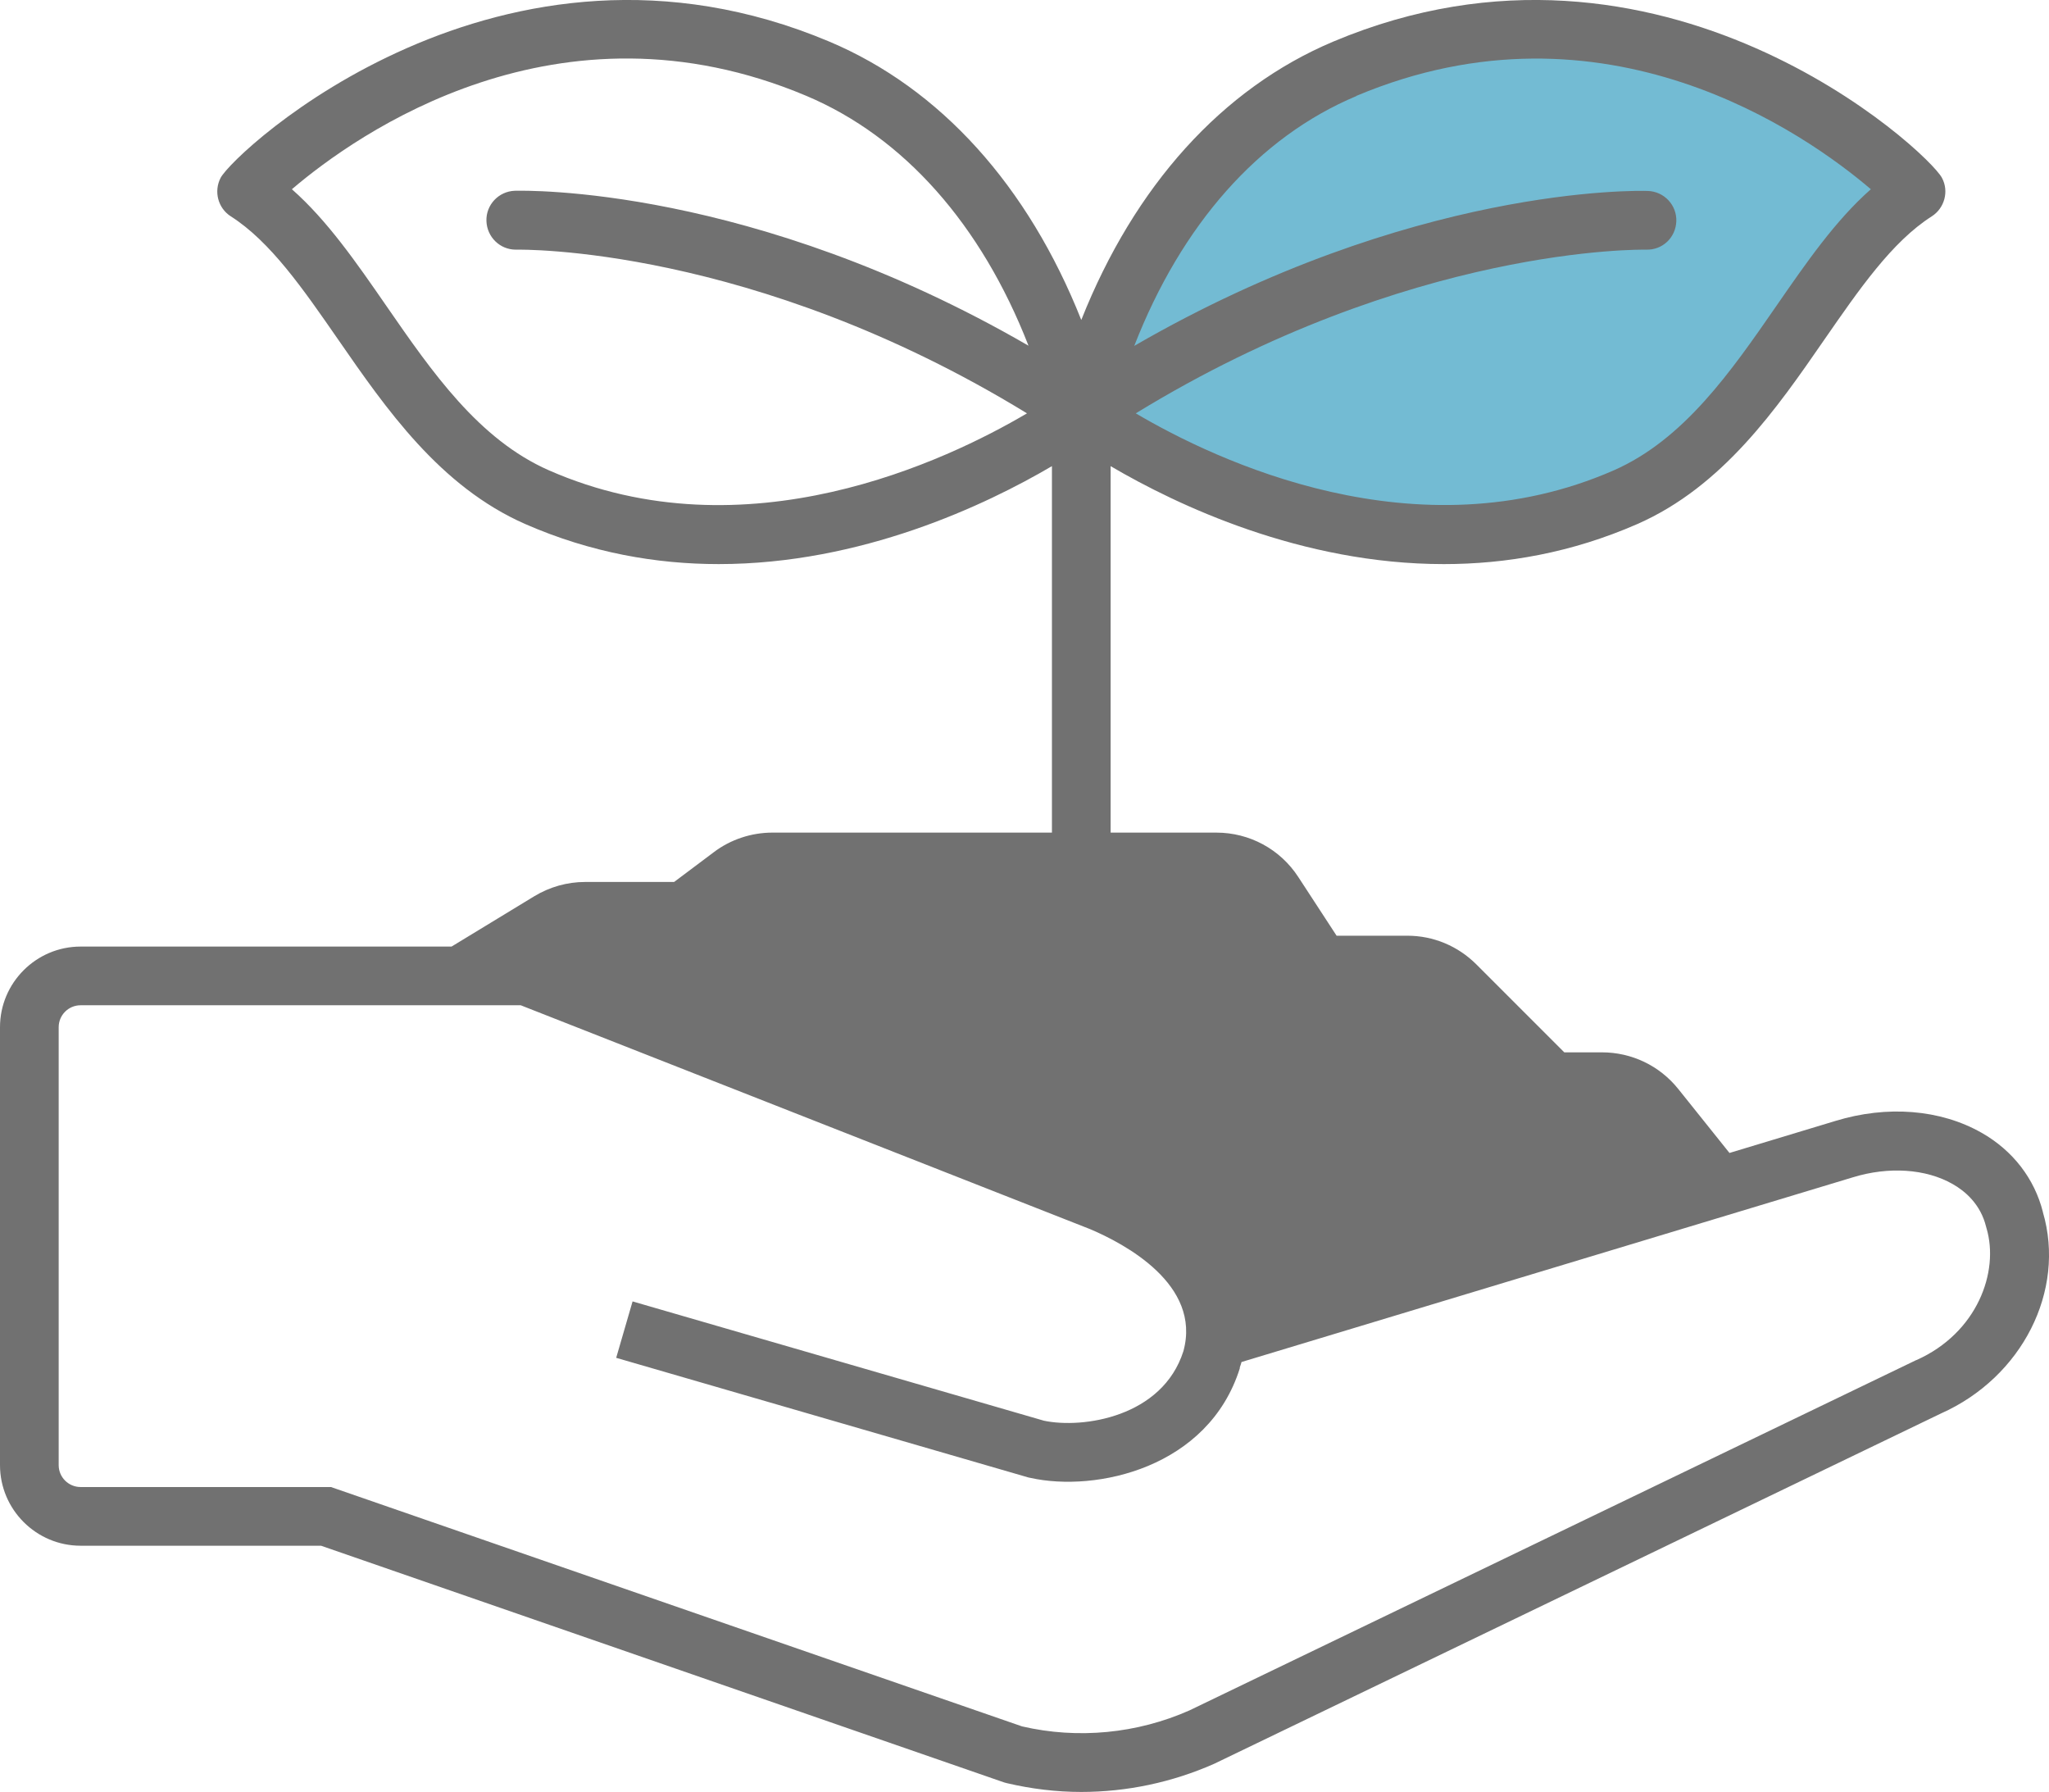
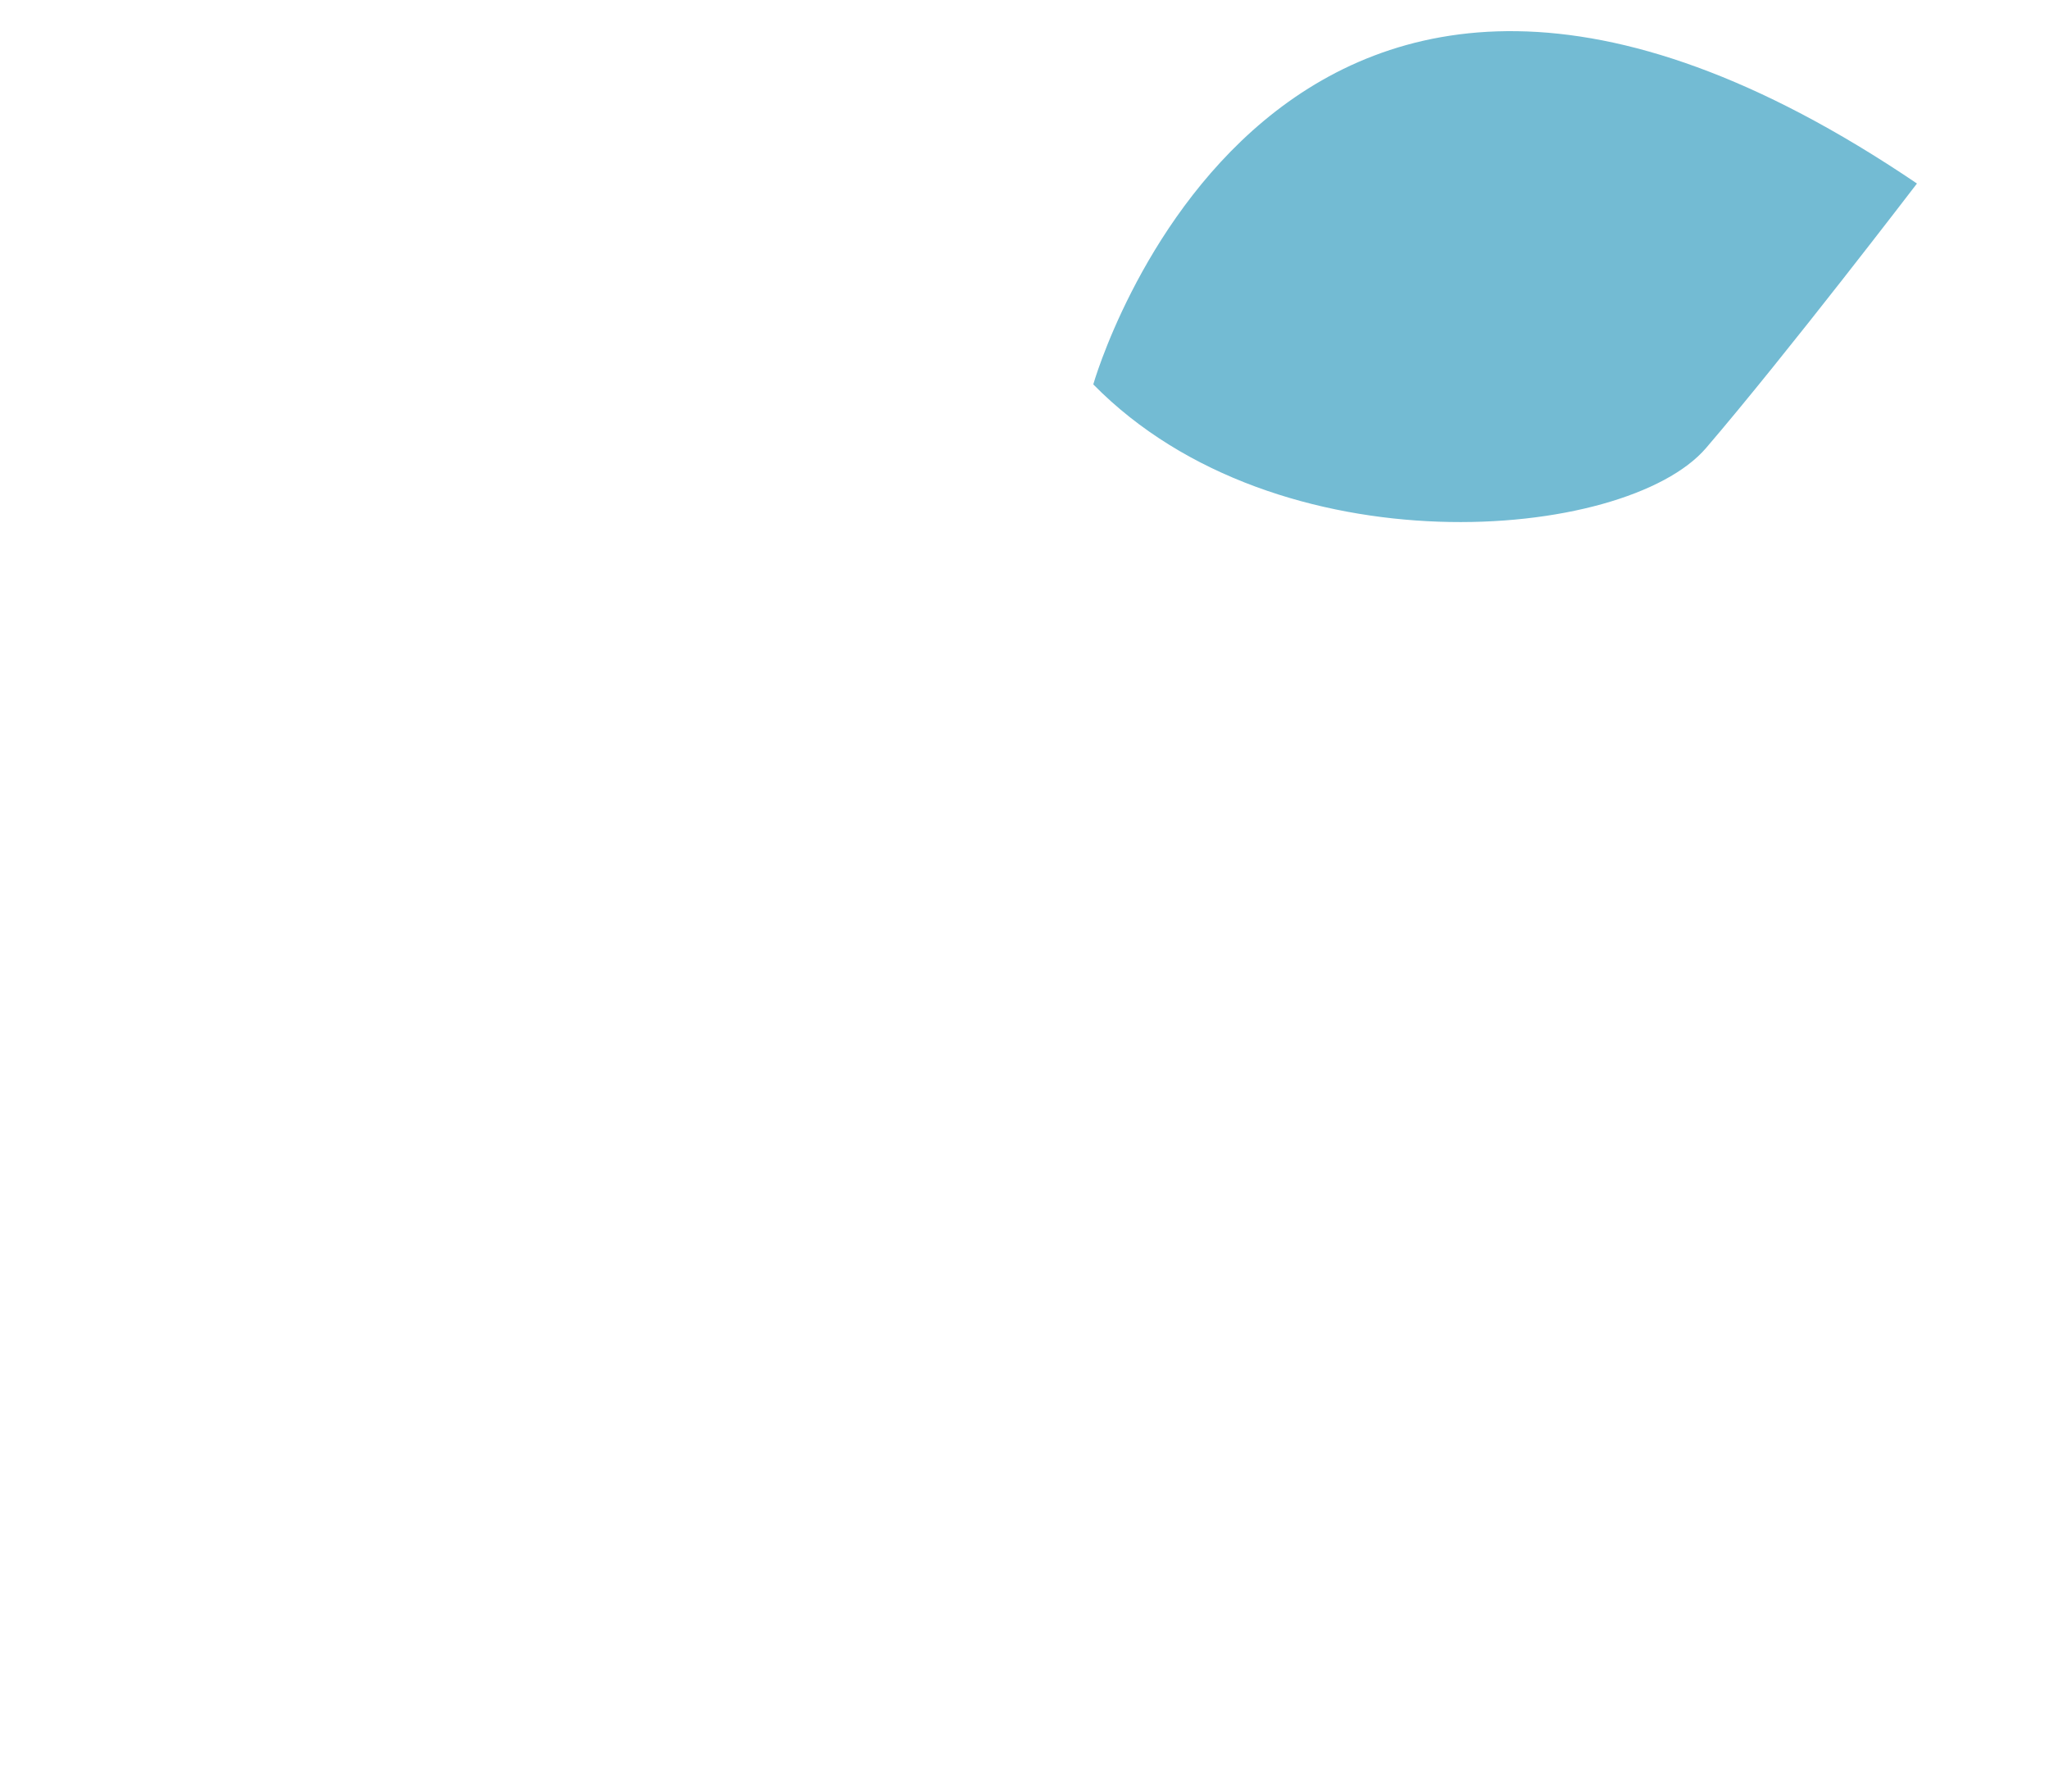
<svg xmlns="http://www.w3.org/2000/svg" id="_レイヤー_1" data-name="レイヤー_1" width="107.54" height="94.03" version="1.1" viewBox="0 0 107.54 94.03">
  <defs>
    <style>
      .st0 {
        fill: #717171;
      }

      .st1 {
        fill: #73bbd3;
      }
    </style>
  </defs>
-   <path class="st1" d="M57.38,20.17s9.49-33.39,43.23-10.54c0,0-6.85,8.96-11.07,13.88s-22.49,6.5-32.16-3.34Z" />
-   <path class="st0" d="M107.22,63.6c-.44-1.75-1.58-3.23-3.22-4.16-2.16-1.23-4.96-1.45-7.67-.62l-5.56,1.68-2.69-3.36c-.98-1.22-2.44-1.92-4.01-1.92h-1.97l-4.61-4.61c-.97-.97-2.26-1.51-3.63-1.51h-3.71l-2.01-3.08c-.95-1.46-2.56-2.33-4.3-2.33h-5.55v-19.23c3.49,2.05,10.01,5.14,17.49,5.14,3.26,0,6.7-.59,10.15-2.1,4.49-1.97,7.32-6.06,9.82-9.68,1.83-2.64,3.55-5.14,5.64-6.47.67-.43.91-1.32.53-2.02-.72-1.37-14.71-14.4-31.94-7.15-5.84,2.46-10.44,7.58-13.23,14.61-2.79-7.03-7.39-12.15-13.23-14.61C26.29-5.07,12.3,7.96,11.58,9.33c-.37.71-.14,1.59.53,2.02,2.09,1.33,3.81,3.83,5.64,6.47,2.5,3.61,5.33,7.71,9.82,9.68,3.45,1.51,6.89,2.1,10.15,2.1,7.48,0,14-3.09,17.49-5.14v19.23h-14.67c-1.1,0-2.2.36-3.08,1.03l-2.08,1.56h-4.67c-.94,0-1.86.26-2.67.75l-4.34,2.64H4.23c-2.33,0-4.23,1.9-4.23,4.23v22.98c0,2.33,1.9,4.23,4.23,4.23h12.62l35.85,12.42.15.04c1.28.3,2.59.46,3.9.46,2.38,0,4.77-.5,6.98-1.48l38.14-18.38c4.26-1.9,6.56-6.44,5.35-10.56ZM71.19,5.03c13.03-5.48,23.59,1.99,27,4.9-1.86,1.64-3.38,3.84-4.97,6.14-2.38,3.44-4.84,6.99-8.52,8.61-10.34,4.53-20.9-.52-25.09-2.99,14.4-8.82,26.62-8.59,26.78-8.59.87.03,1.56-.64,1.59-1.49.03-.85-.64-1.56-1.49-1.59-.54-.02-12.42-.28-26.96,8.13,2.48-6.36,6.53-10.96,11.66-13.11ZM28.81,24.68c-3.69-1.62-6.14-5.17-8.52-8.61-1.59-2.3-3.11-4.5-4.97-6.14,3.41-2.91,13.98-10.39,27-4.9,5.12,2.16,9.18,6.75,11.66,13.11-14.54-8.41-26.42-8.14-26.96-8.13-.85.03-1.52.74-1.49,1.59.03.84.71,1.5,1.54,1.5.02,0,.03,0,.05,0,.13,0,12.36-.24,26.78,8.59-4.19,2.47-14.75,7.53-25.09,2.99ZM100.57,71.37l-38.14,18.38c-2.75,1.22-5.86,1.52-8.79.84l-36.27-12.56H4.23c-.63,0-1.15-.51-1.15-1.15v-22.98c0-.63.51-1.15,1.15-1.15h23.1l29.89,11.75c1.79.76,5.85,2.9,4.89,6.4-1.1,3.46-5.28,4.08-7.32,3.65l-21.59-6.26-.86,2.96,21.64,6.28.1.02c3.46.77,9.35-.53,10.99-5.75v-.05c.04-.09.06-.19.09-.28l32.08-9.69c1.88-.58,3.84-.45,5.24.35.64.36,1.47,1.05,1.76,2.25l.02.07c.68,2.29-.49,5.5-3.68,6.92Z" />
+   <path class="st1" d="M57.38,20.17s9.49-33.39,43.23-10.54c0,0-6.85,8.96-11.07,13.88s-22.49,6.5-32.16-3.34" />
</svg>